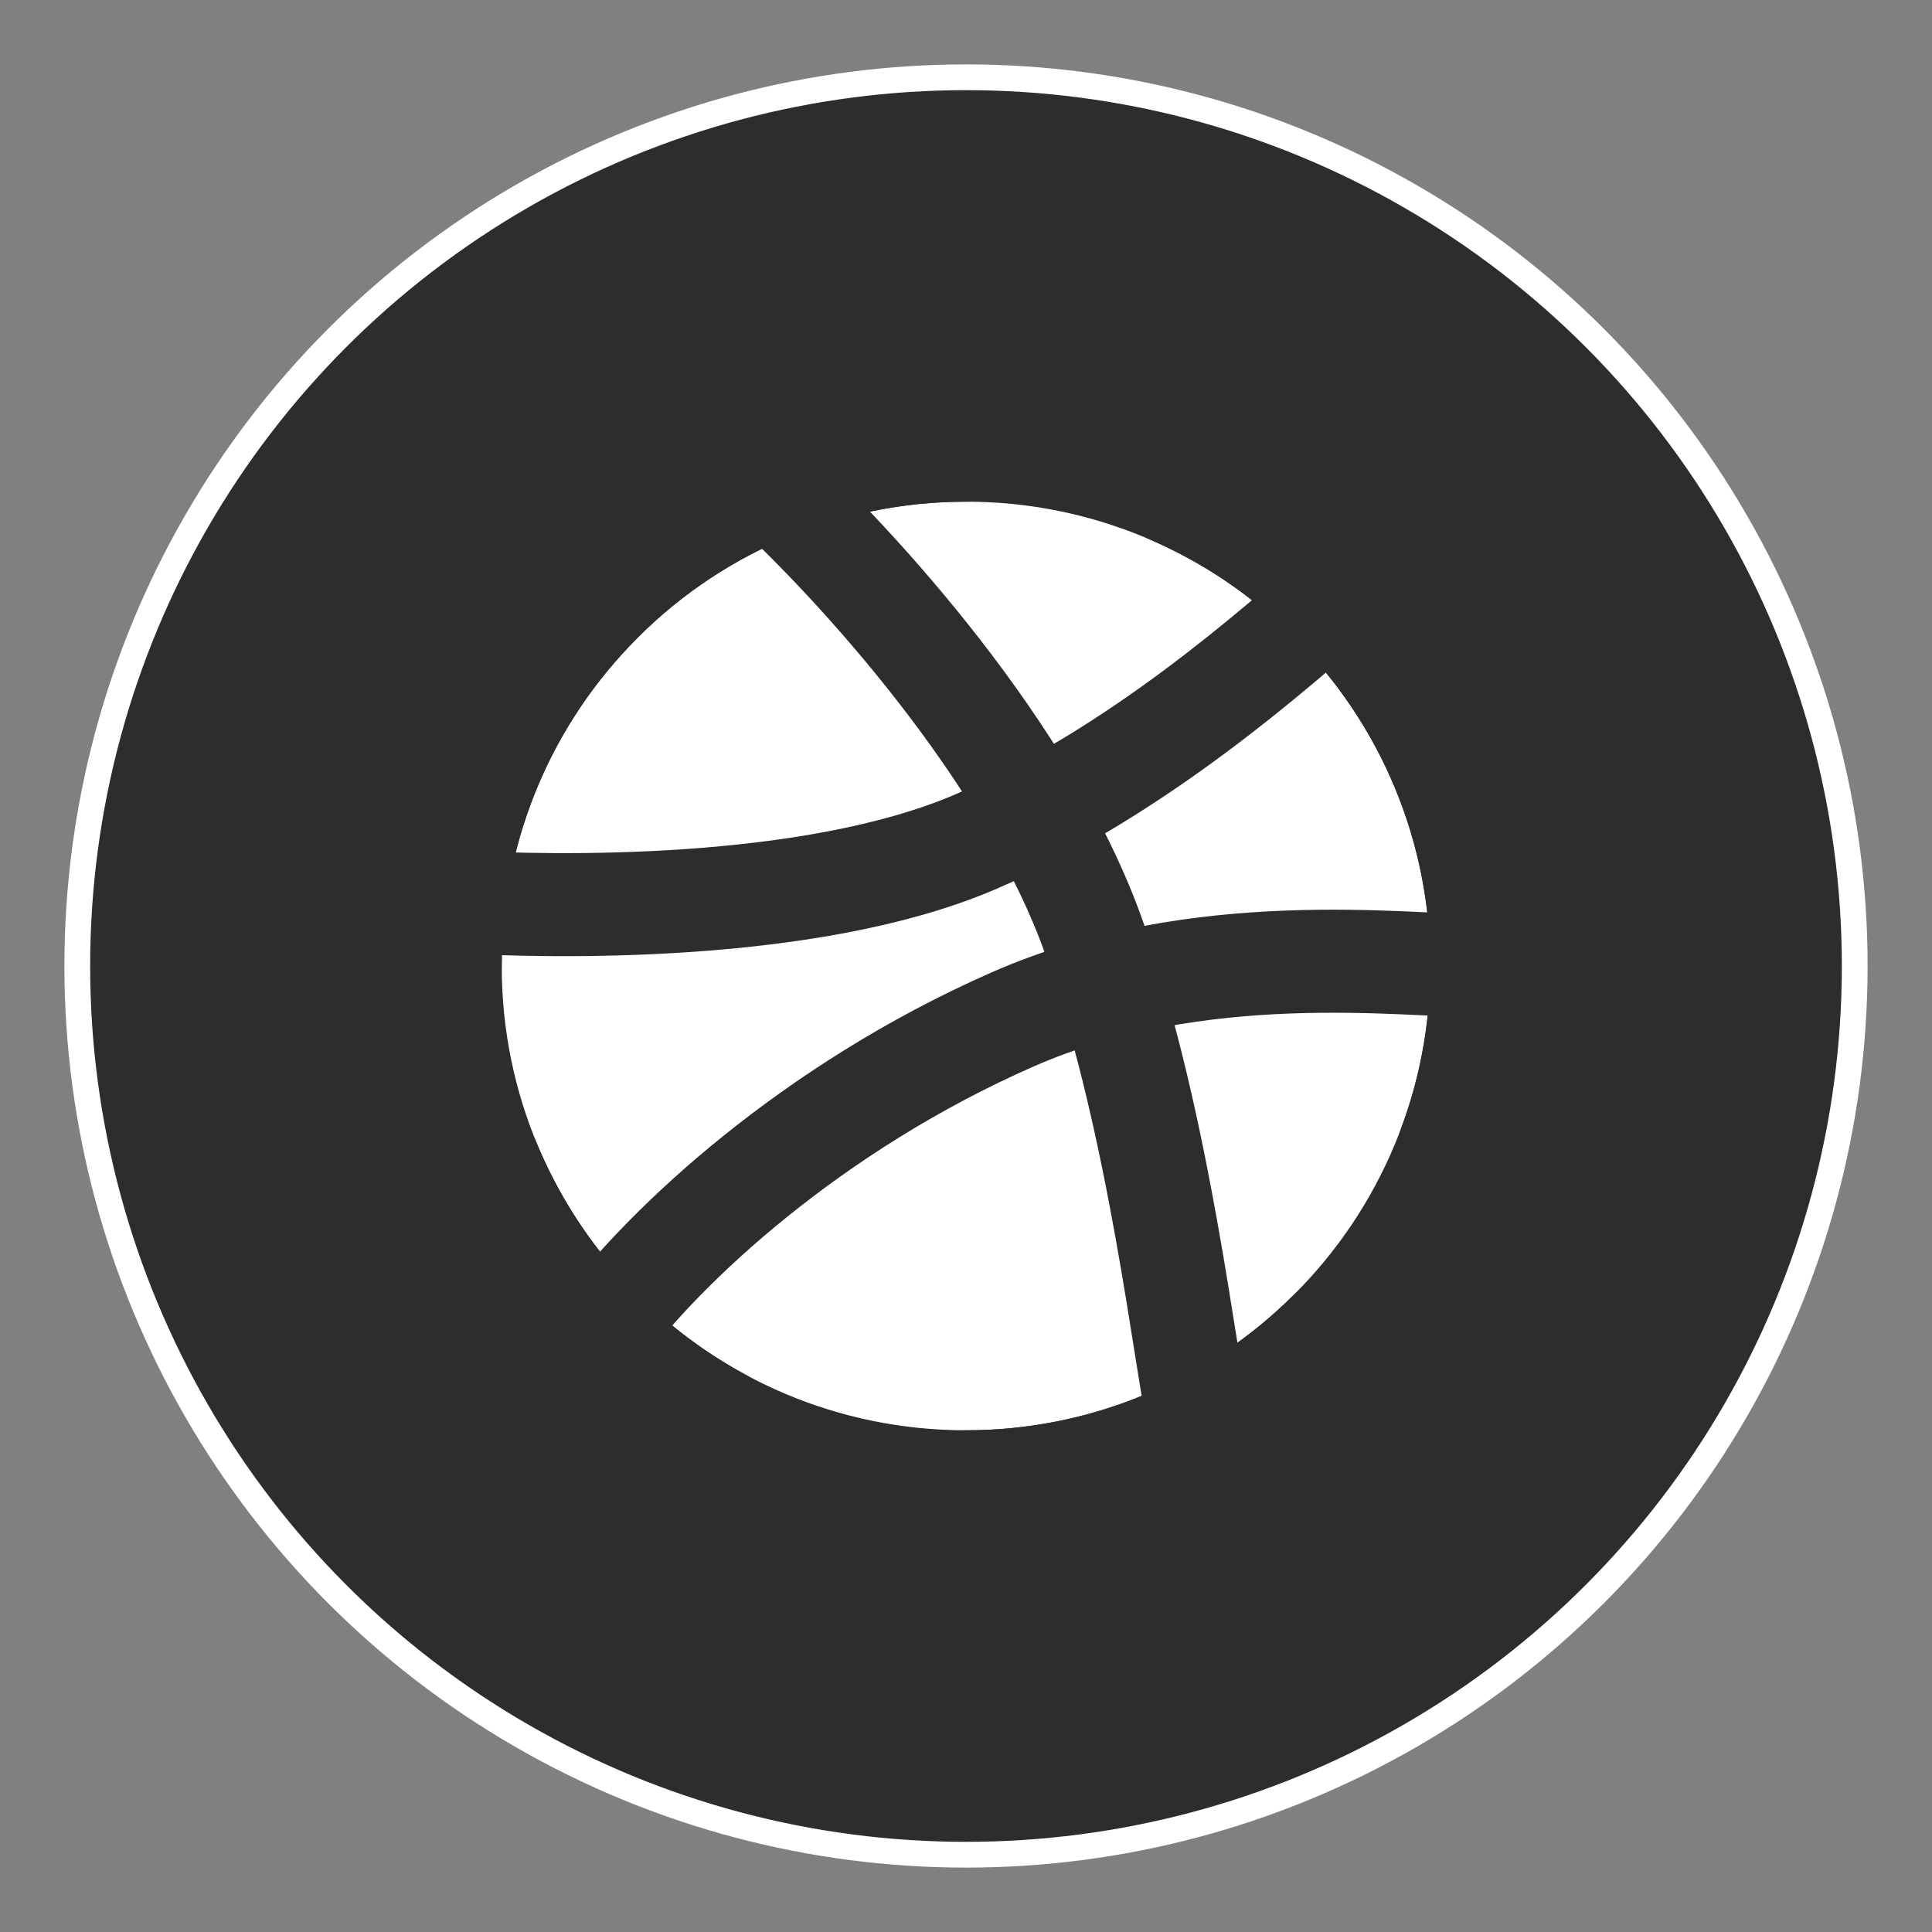
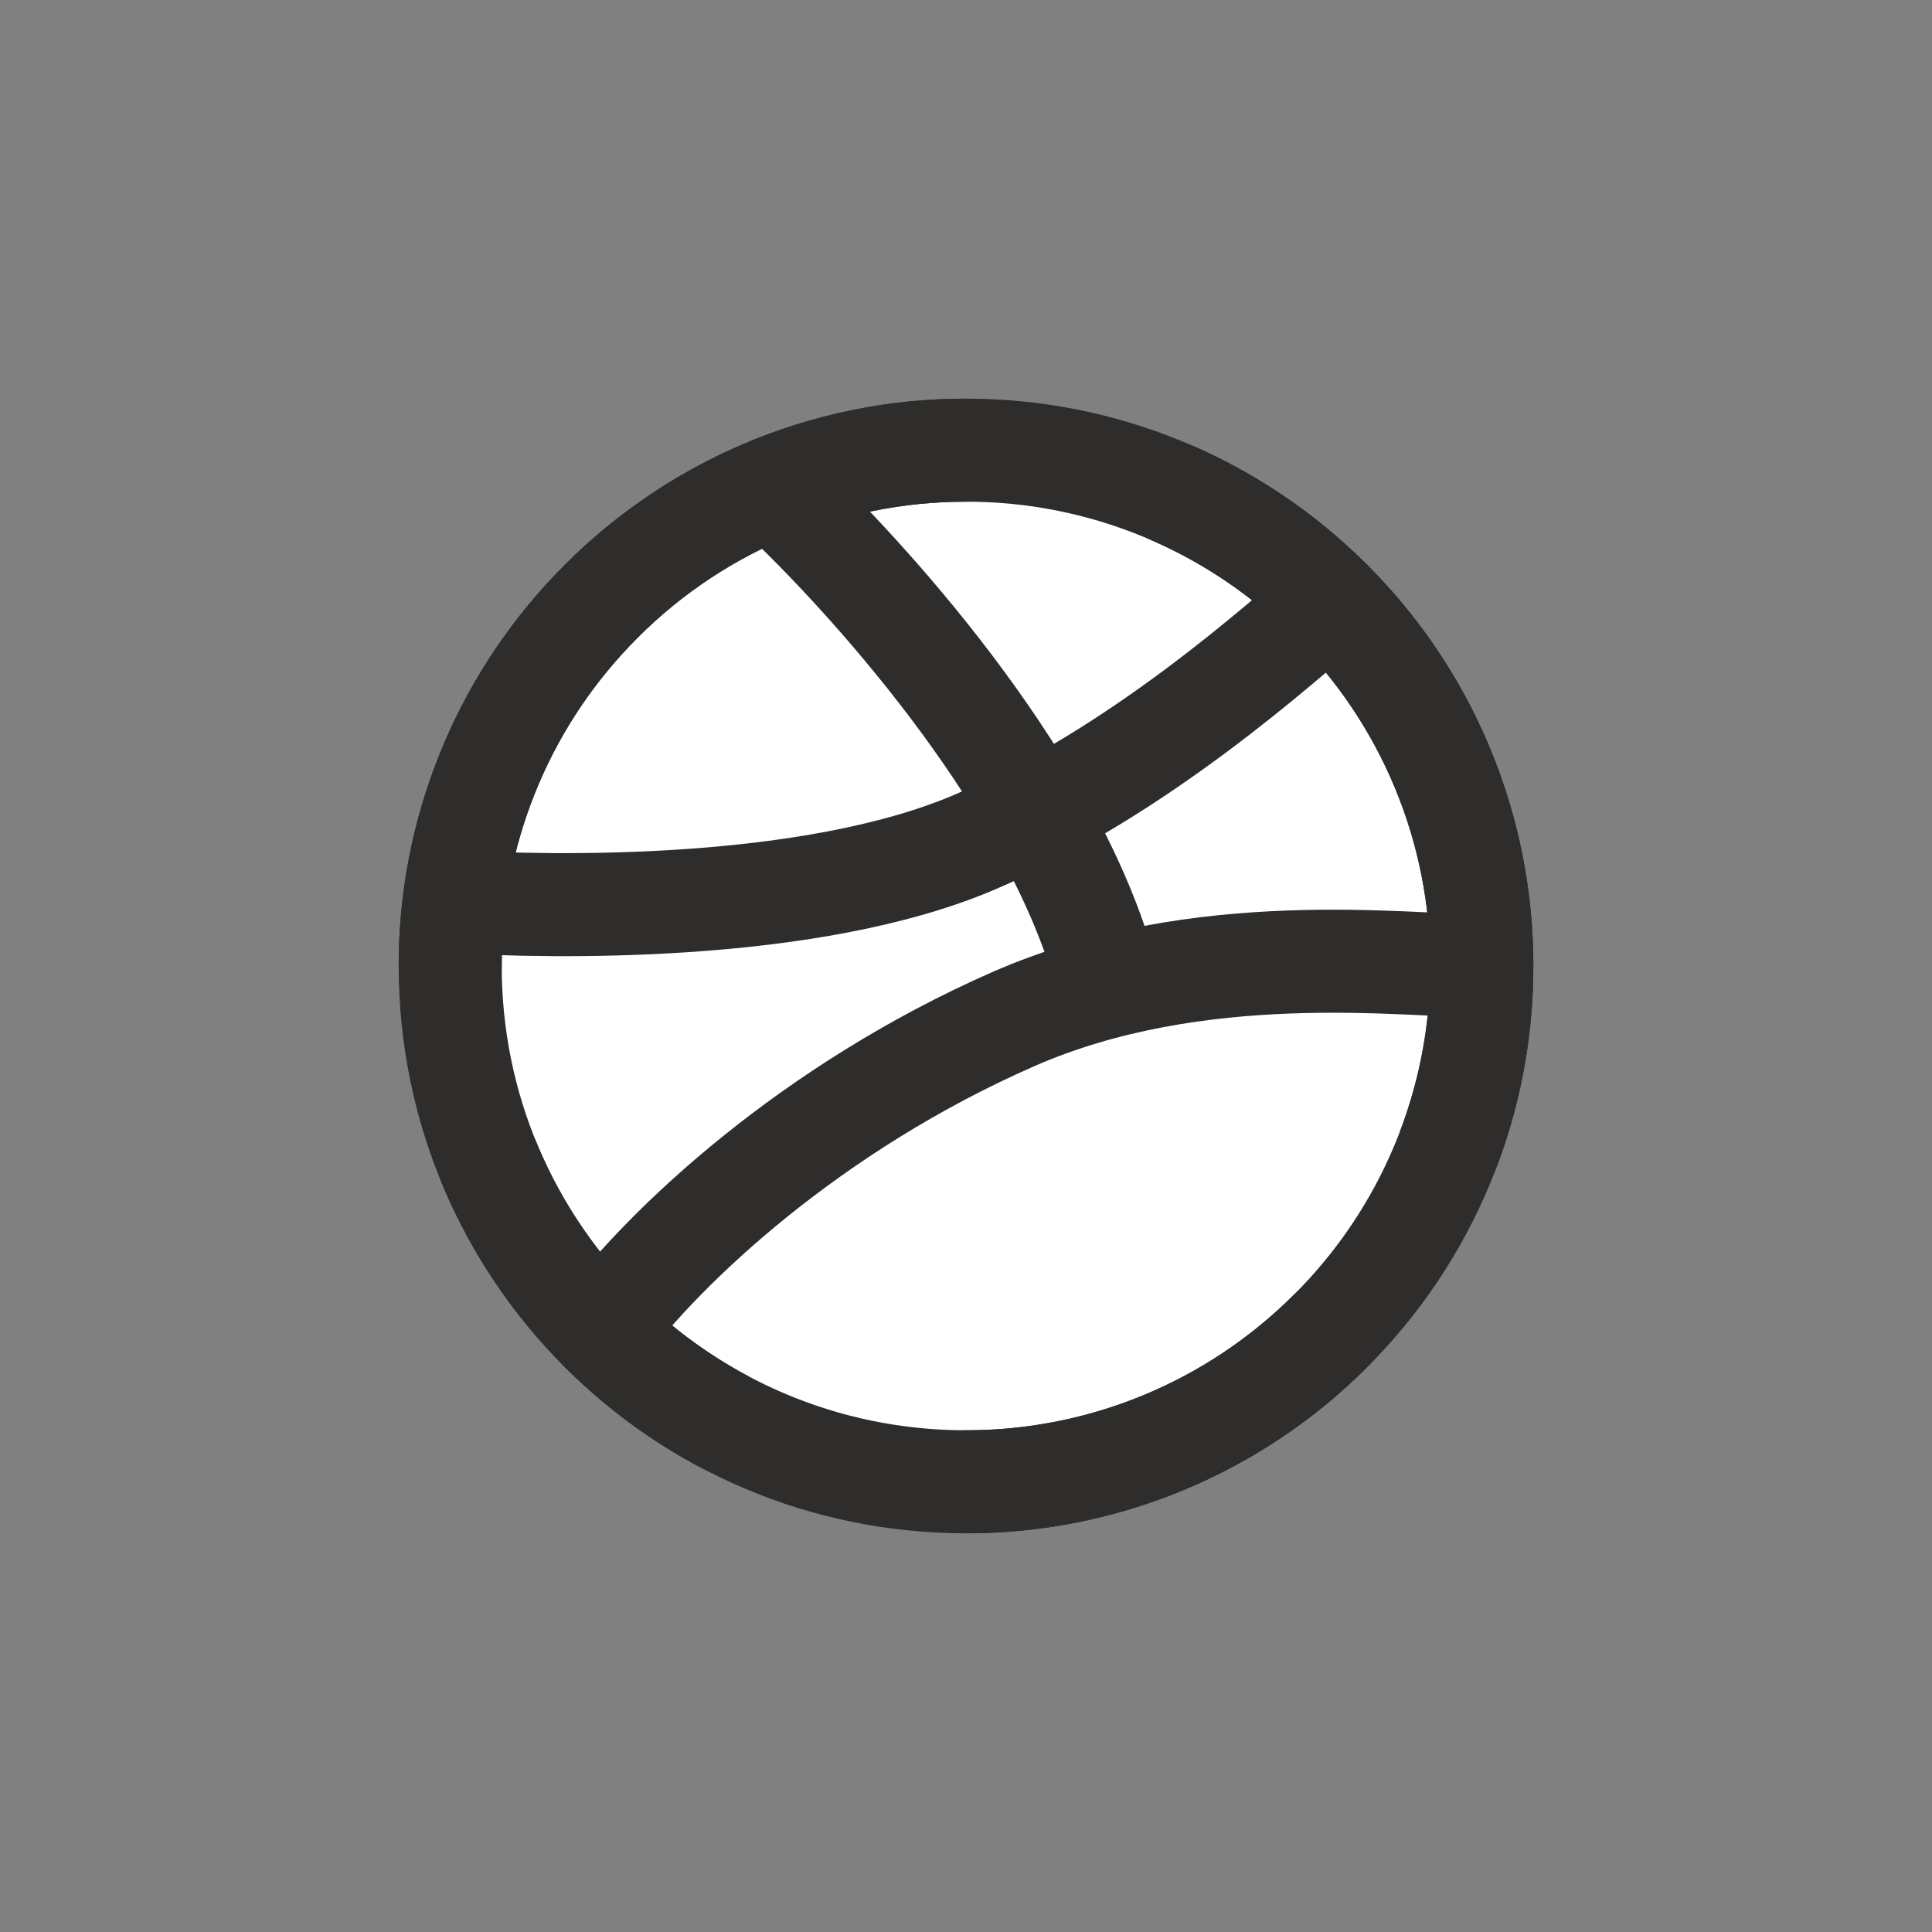
<svg xmlns="http://www.w3.org/2000/svg" width="75" height="75" viewBox="0 0 75 75" fill="none">
  <rect x="0" y="0" width="75" height="75" fill="#808080" stroke="none" />
-   <circle cx="37.5" cy="37.5" r="34.5" fill="#2F2D2C" stroke="white" />
  <circle cx="37.578" cy="37.559" r="19.947" fill="white" />
  <path d="M57.524 37.499C57.528 40.137 57.008 42.749 55.996 45.184C54.984 47.62 53.5 49.831 51.628 51.69C49.772 53.542 47.569 55.011 45.145 56.012C42.721 57.013 40.123 57.527 37.501 57.523C26.441 57.523 17.477 48.559 17.477 37.499C17.469 32.365 19.442 27.425 22.983 23.708C24.852 21.736 27.103 20.166 29.599 19.095C32.095 18.023 34.784 17.472 37.501 17.476C40.123 17.472 42.721 17.986 45.145 18.987C47.569 19.988 49.772 21.457 51.628 23.31C53.5 25.168 54.984 27.379 55.996 29.814C57.008 32.25 57.528 34.862 57.524 37.499Z" stroke="#2F2D2C" stroke-width="4" stroke-linecap="round" stroke-linejoin="round" />
  <path d="M57.525 37.5C54.603 37.5 46.543 36.398 39.33 39.565C31.493 43.006 25.82 48.345 23.347 51.664" stroke="#2F2D2C" stroke-width="4" stroke-linecap="round" stroke-linejoin="round" />
-   <path d="M29.992 18.932C33.126 21.824 39.964 29.188 42.507 36.499C45.05 43.809 45.991 52.798 46.572 55.356" stroke="#2F2D2C" stroke-width="4" stroke-linecap="round" stroke-linejoin="round" />
+   <path d="M29.992 18.932C33.126 21.824 39.964 29.188 42.507 36.499" stroke="#2F2D2C" stroke-width="4" stroke-linecap="round" stroke-linejoin="round" />
  <path d="M17.631 34.996C21.413 35.224 31.426 35.43 37.834 32.693C44.242 29.957 49.755 24.924 51.647 23.327M18.979 45.121C20.743 49.392 23.925 52.925 27.989 55.124" stroke="#2F2D2C" stroke-width="4" stroke-linecap="round" stroke-linejoin="round" />
  <path d="M17.477 37.499C17.469 32.365 19.442 27.425 22.983 23.708C24.852 21.736 27.103 20.166 29.599 19.095C32.095 18.023 34.784 17.472 37.501 17.476M45.51 19.142C47.791 20.139 49.866 21.552 51.628 23.31C53.5 25.168 54.984 27.379 55.996 29.814C57.008 32.25 57.528 34.862 57.524 37.499C57.524 39.965 57.079 42.326 56.263 44.508M37.501 57.523C40.123 57.527 42.721 57.013 45.145 56.012C47.569 55.011 49.772 53.542 51.628 51.69" stroke="#2F2D2C" stroke-width="4" stroke-linecap="round" stroke-linejoin="round" />
</svg>